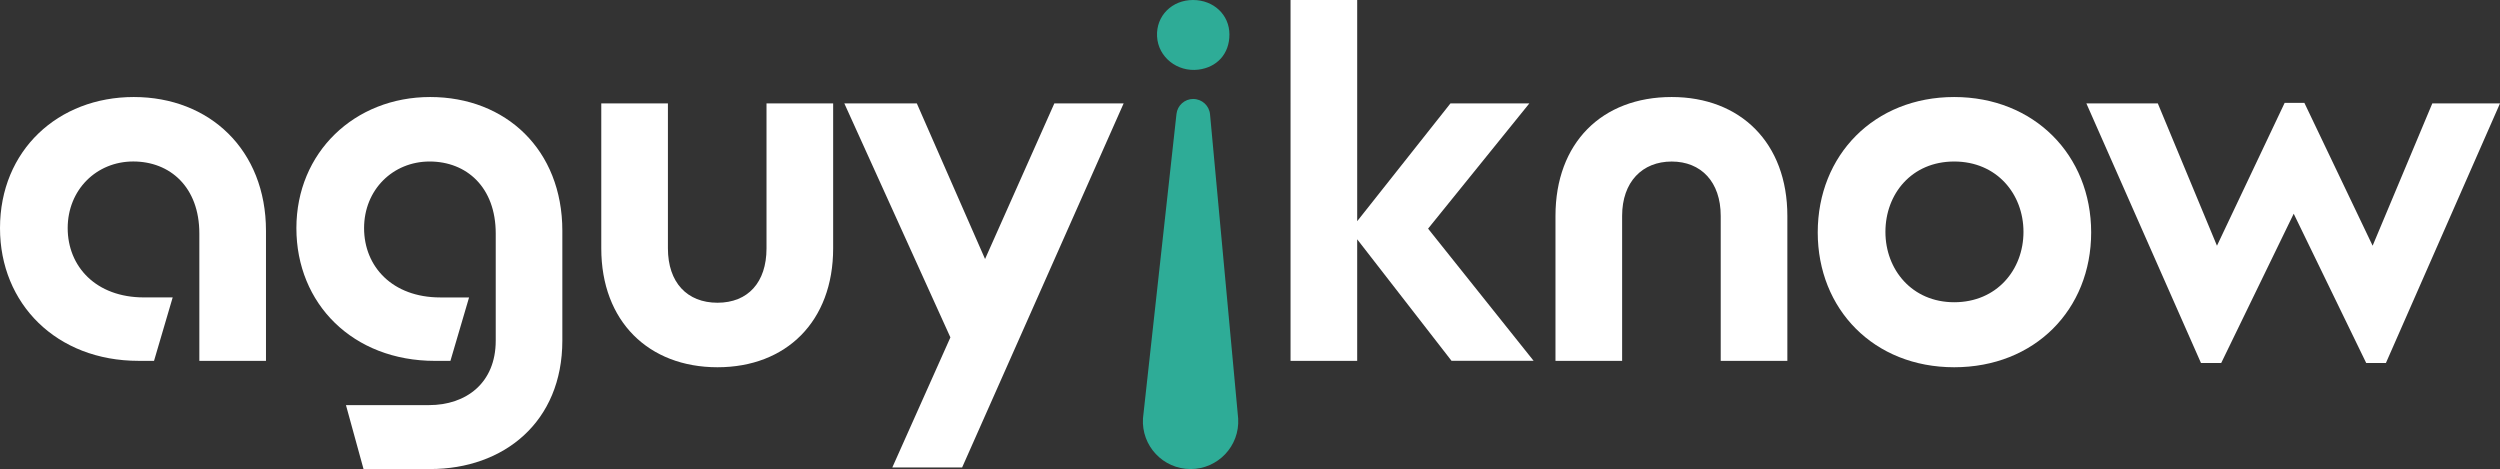
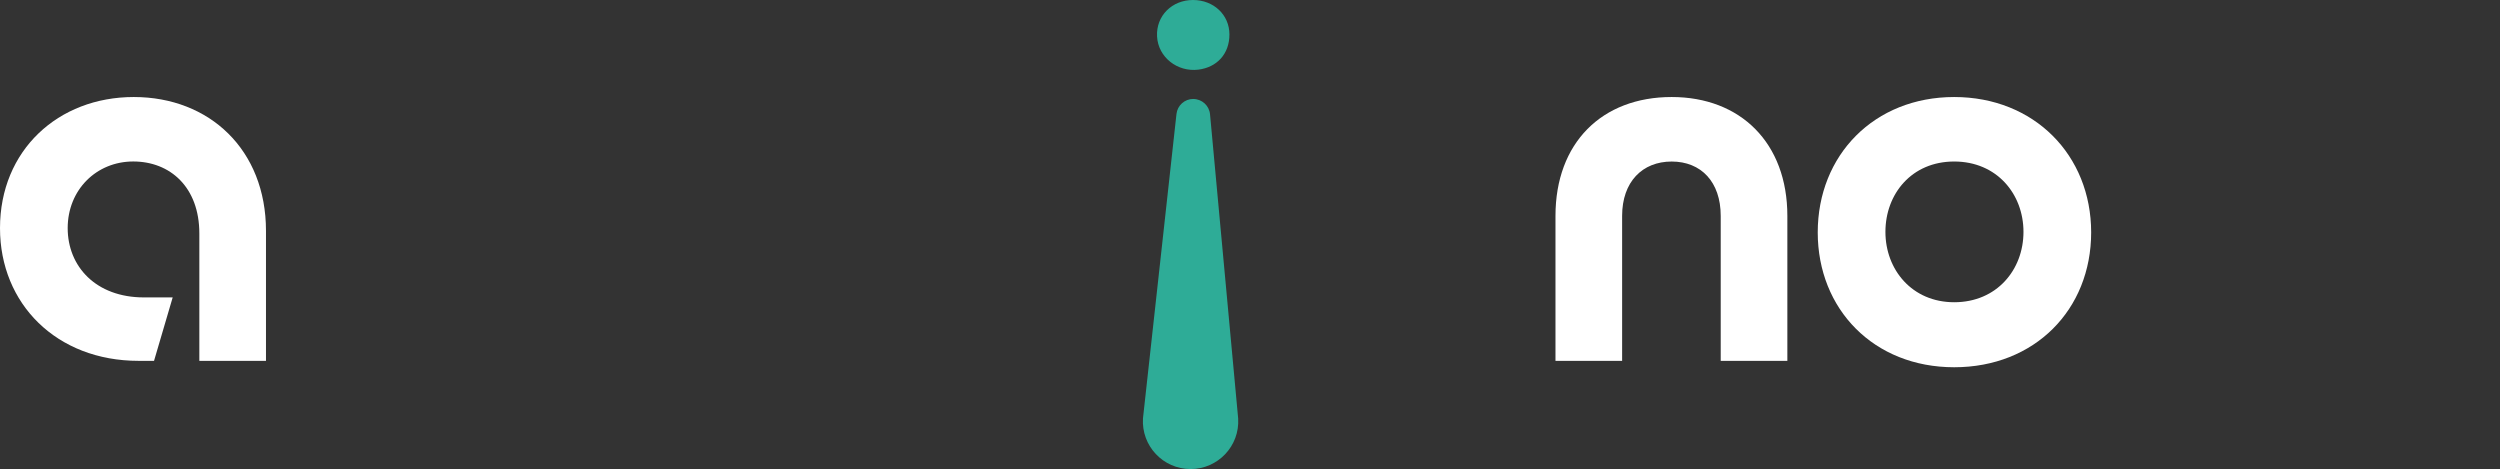
<svg xmlns="http://www.w3.org/2000/svg" id="Layer_2" data-name="Layer 2" viewBox="0 0 905.99 169.99">
  <rect x="0" y="0" width="905.99" height="169.99" fill="#333333" stroke="none" />
  <defs>
    <style>      .cls-1 {        fill: #2eac97;      }      .cls-1, .cls-2 {        stroke-width: 0px;      }      .cls-2 {        fill: #fff;      }    </style>
  </defs>
  <g id="Layer_1-2" data-name="Layer 1">
    <g>
      <path class="cls-2" d="M0,82.68c0-28.2,21.06-47.52,48.48-47.52s47.91,19.12,47.91,48.48v47.13h-24.15v-46.17c0-16.81-10.62-26.08-23.95-26.08s-23.76,10.24-23.76,24.15,10.24,25.11,27.62,25.11h10.43l-6.76,22.99h-5.6C20.48,130.77,0,110.1,0,82.68Z" />
-       <path class="cls-2" d="M125.37,146.81h30.13c13.33,0,24.15-7.92,24.15-23.37v-38.83c0-16.81-10.62-26.08-23.95-26.08s-23.76,10.24-23.76,24.15,10.24,25.11,27.62,25.11h10.43l-6.76,22.99h-5.6c-29.75,0-50.22-20.67-50.22-48.1s21.06-47.52,48.48-47.52,47.9,19.12,47.9,48.48v39.79c0,29.55-21.25,46.55-47.9,46.55h-24.15l-6.37-23.18Z" />
-       <path class="cls-2" d="M217.9,37.47h24.15v52.54c0,12.36,6.95,19.7,17.96,19.7s17.77-7.34,17.77-19.7v-52.54h24.15v52.54c0,26.46-17,43.08-41.92,43.08s-42.11-16.61-42.11-43.08v-52.54Z" />
-       <path class="cls-2" d="M344.42,122.27l-38.44-84.8h26.27l24.73,56.4,25.11-56.4h25.11l-58.53,131.93h-25.3l21.05-47.13Z" />
      <path class="cls-1" d="M419.31,13.2C418.92,5.71,424.76,0,432.32,0c7.5,0,13.22,5.36,13.22,12.5s-4.63,11.93-11.29,12.74c-7.54.92-14.55-4.46-14.94-12.04ZM432.42,35.87h0c3.16,0,5.8,2.41,6.09,5.55l10.2,110.28c.58,9.92-7.31,18.28-17.25,18.28h0c-9.97,0-17.87-8.41-17.25-18.36l12.14-110.31c.34-3.1,2.96-5.45,6.08-5.45Z" />
-       <path class="cls-2" d="M491.84,86.73v44.04h-24.15V0h24.15v80.16l33.8-42.69h28.59l-36.7,45.39,38.25,47.9h-29.75l-34.19-44.04Z" />
      <path class="cls-2" d="M605.81,35.16c24.92,0,41.92,16.61,41.92,43.08v52.54h-24.15v-52.54c0-12.36-7.15-19.7-17.77-19.7s-17.96,7.34-17.96,19.7v52.54h-24.15v-52.54c0-26.46,16.81-43.08,42.11-43.08Z" />
      <path class="cls-2" d="M658.74,84.22c0-28.01,20.48-49.06,49.45-49.06s49.64,21.05,49.64,49.06-20.48,48.87-49.64,48.87-49.45-21.05-49.45-48.87ZM708.19,109.53c15.45,0,25.11-11.78,25.11-25.5s-9.66-25.5-25.11-25.5-24.92,11.78-24.92,25.5,9.66,25.5,24.92,25.5Z" />
-       <path class="cls-2" d="M756.1,37.47h25.88l21.44,51.58,24.53-51.77h7.15l24.73,51.77,21.63-51.58h24.53l-41.34,94.07h-7.15l-26.27-54.09-26.27,54.09h-7.34l-41.53-94.07Z" />
    </g>
  </g>
</svg>